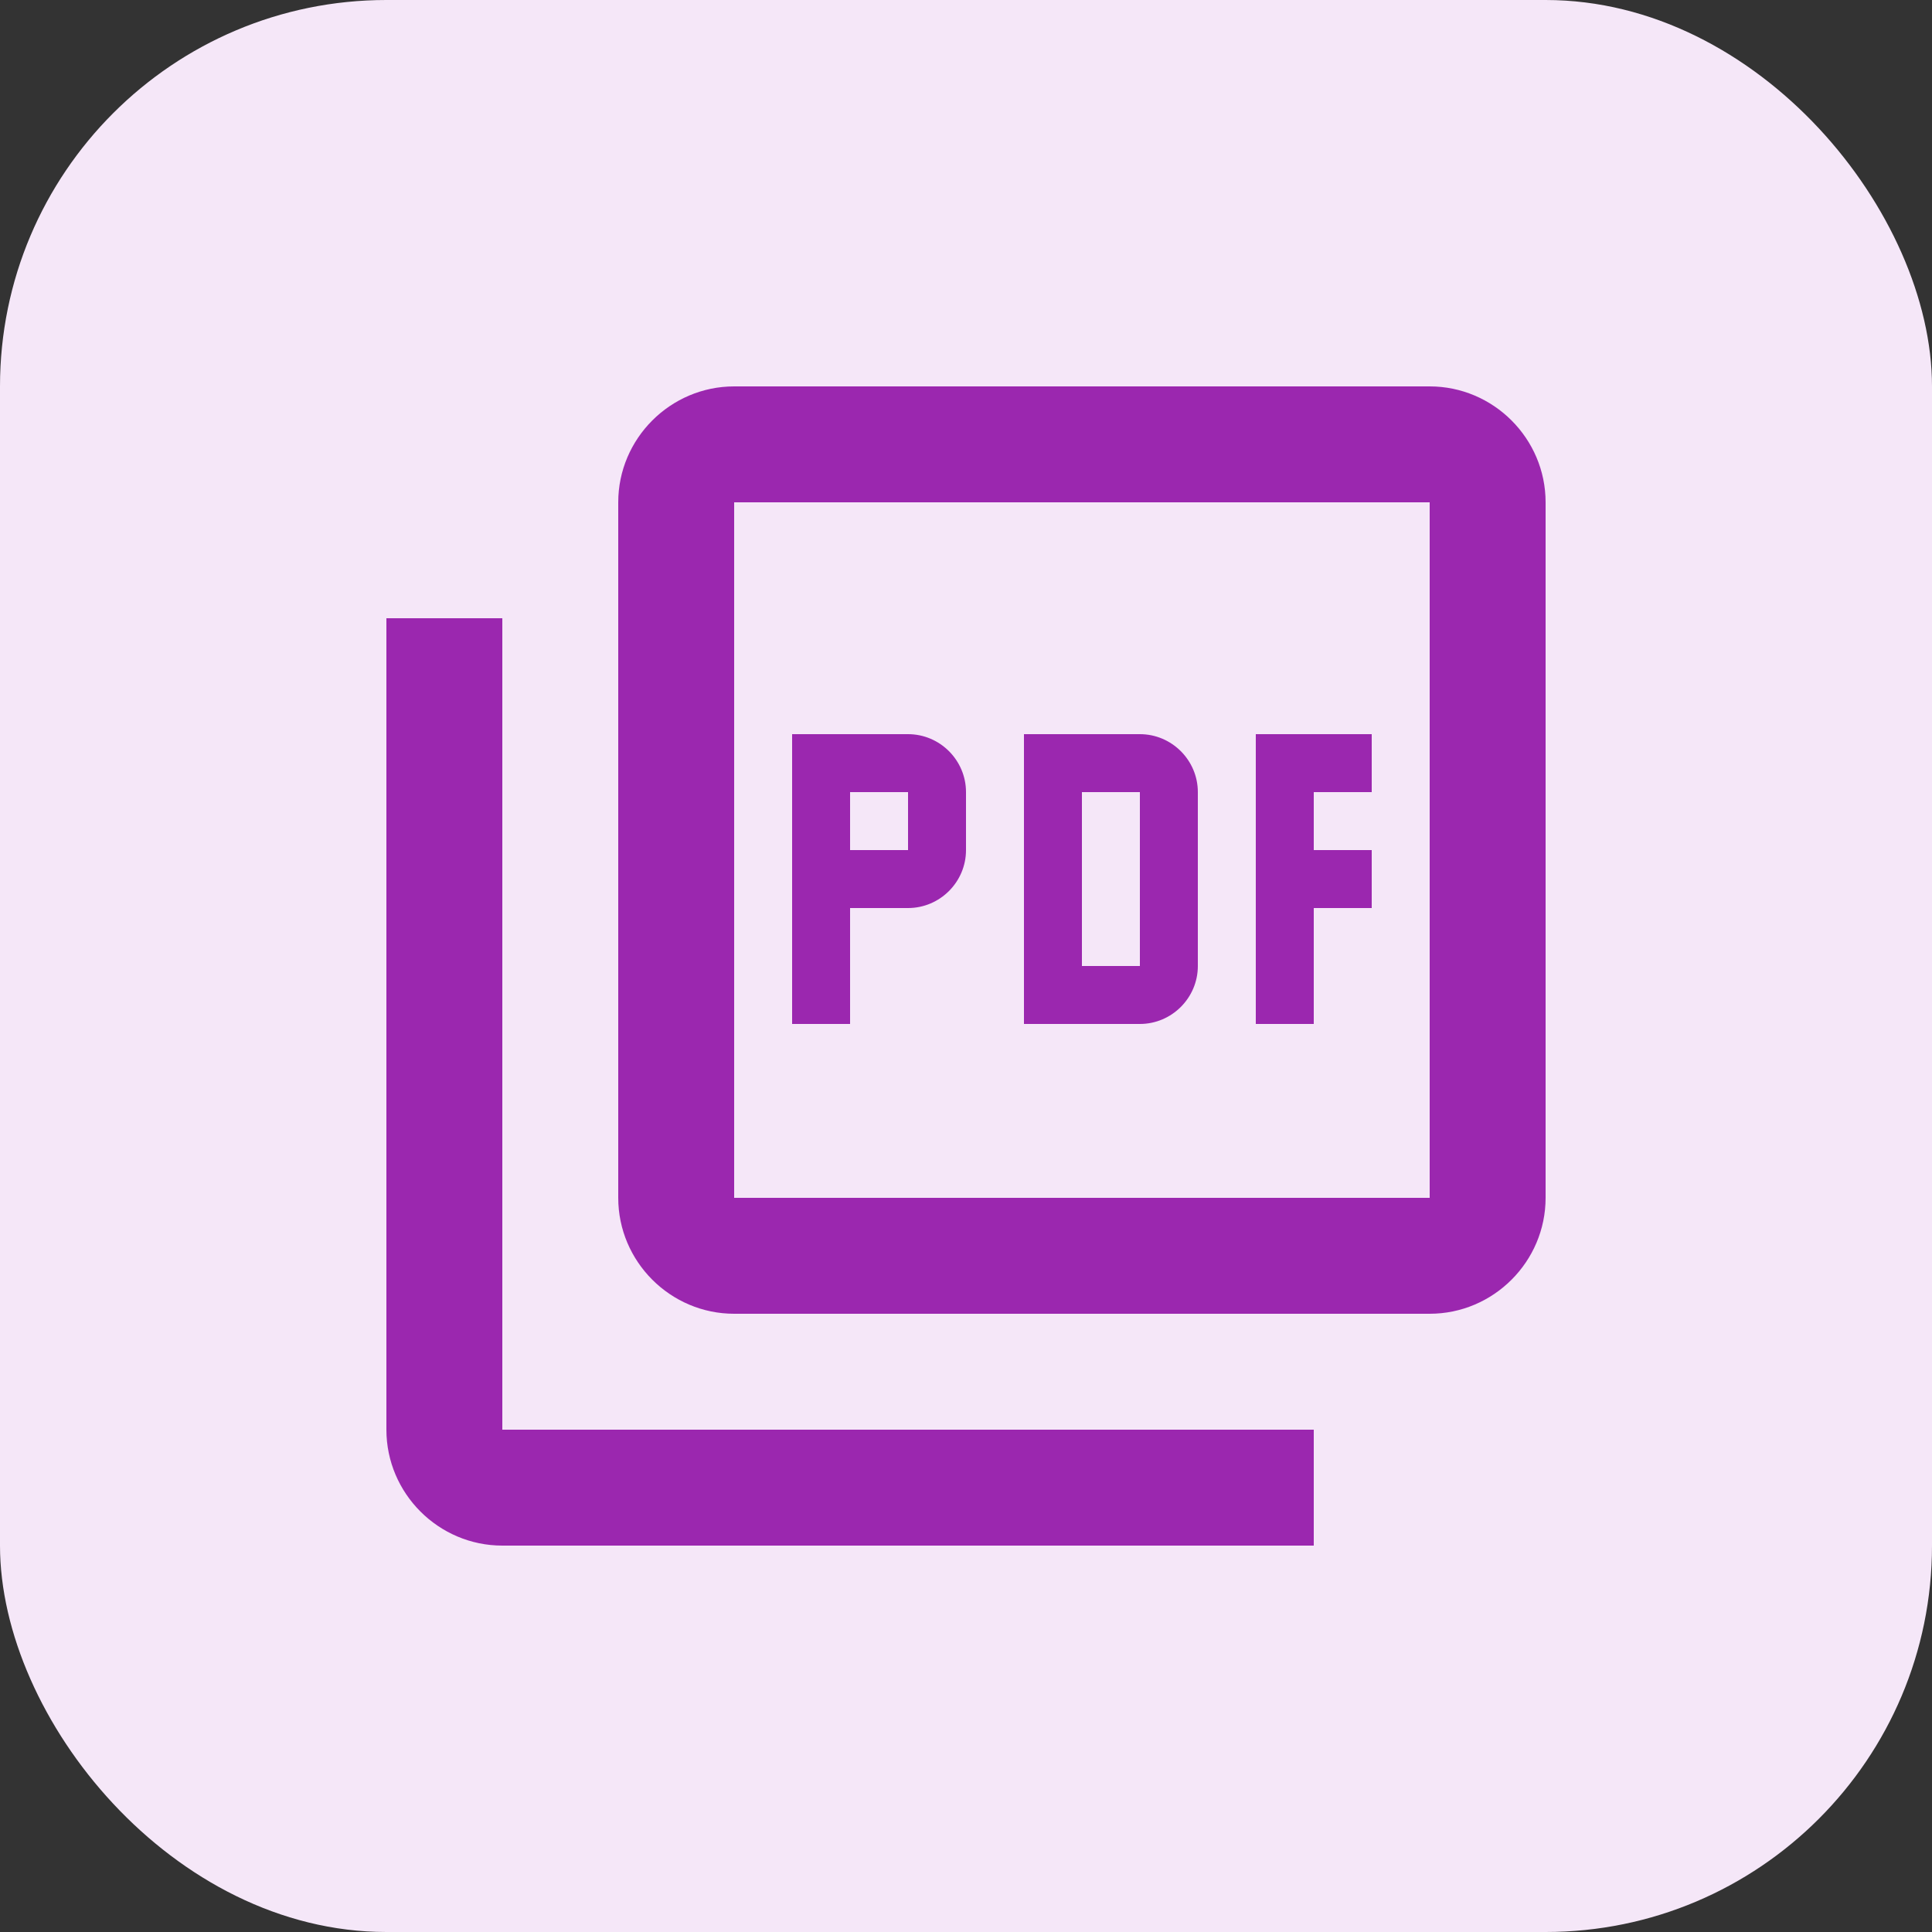
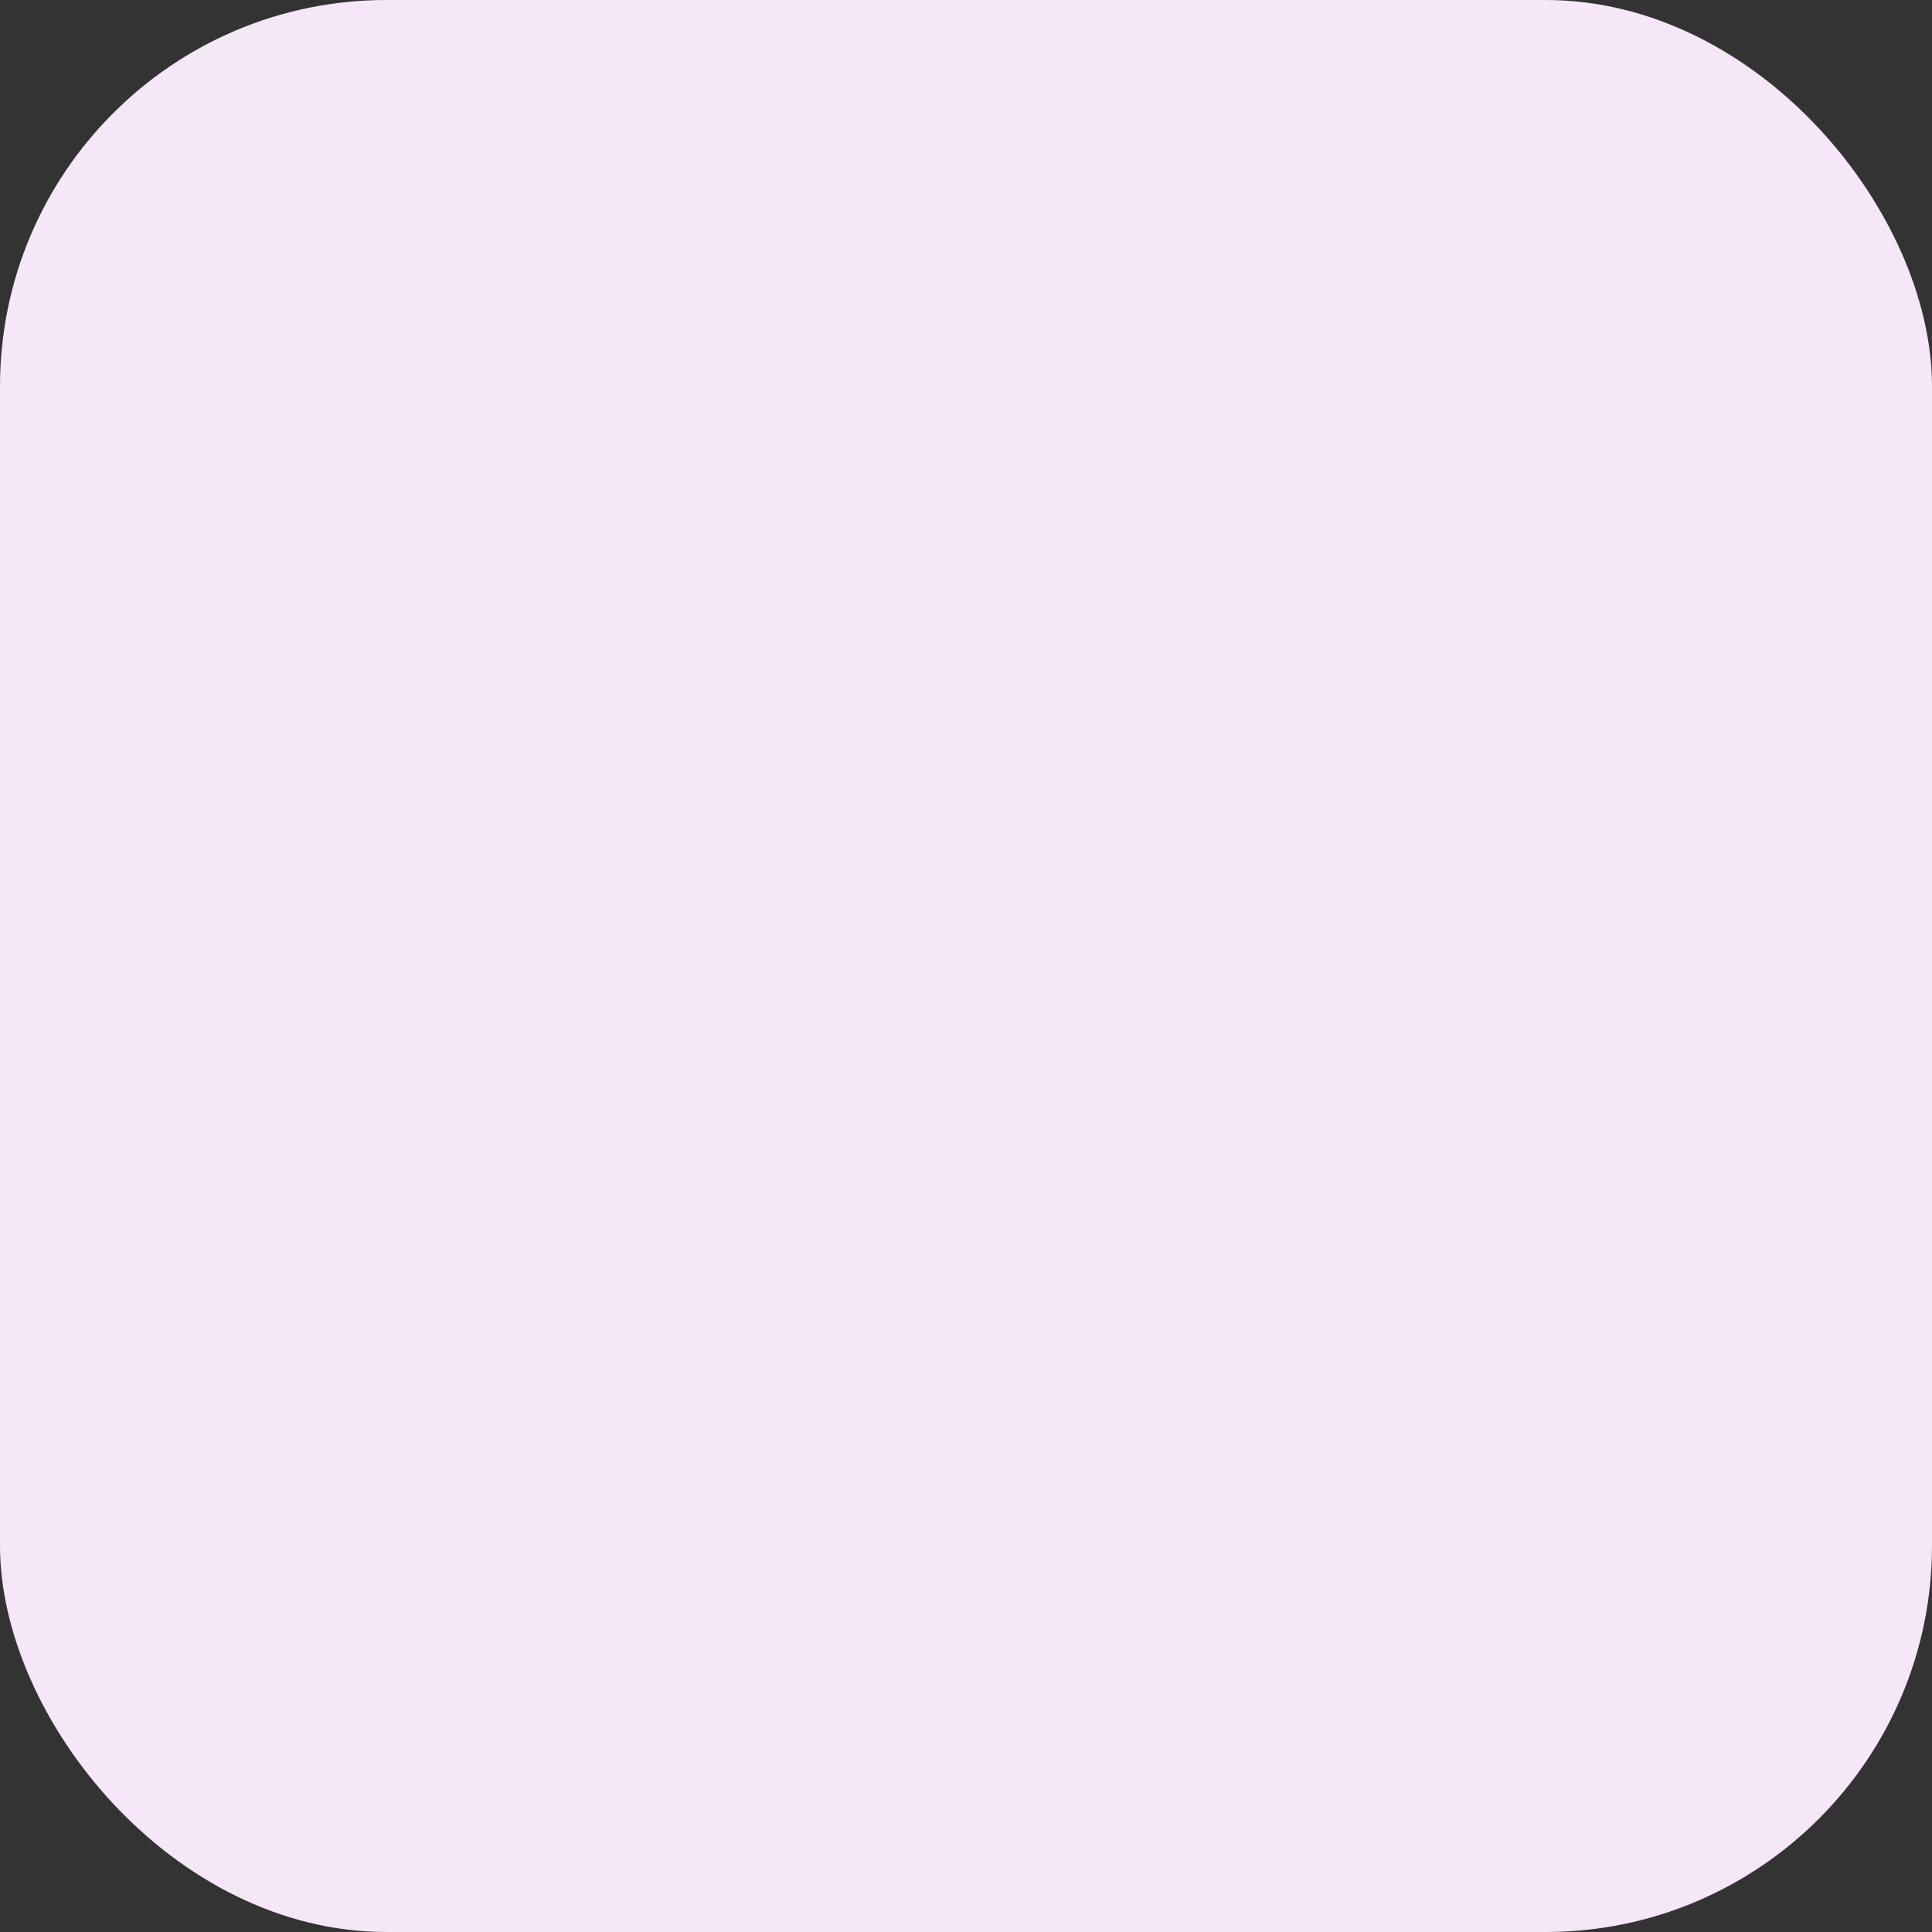
<svg xmlns="http://www.w3.org/2000/svg" width="30" height="30" viewBox="0 0 30 30" fill="none">
  <rect x="0" y="0" width="30" height="30" fill="#333333" stroke="none" />
  <rect width="30" height="30" rx="6" fill="#F5E7F8" />
-   <path d="M22.2 6H11.4C10.41 6 9.6 6.81 9.6 7.8V18.6C9.6 19.59 10.41 20.4 11.4 20.4H22.2C23.19 20.4 24 19.59 24 18.6V7.8C24 6.81 23.19 6 22.2 6ZM22.2 18.6H11.4V7.8H22.2V18.6ZM7.8 9.6H6V22.2C6 23.19 6.81 24 7.8 24H20.4V22.2H7.8V9.6ZM18.6 15V12.3C18.6 11.805 18.195 11.4 17.7 11.4H15.9V15.9H17.7C18.195 15.9 18.6 15.495 18.6 15ZM16.8 12.3H17.7V15H16.8V12.3ZM20.4 14.1H21.3V13.2H20.4V12.3H21.3V11.4H19.5V15.9H20.4V14.1ZM13.2 14.1H14.1C14.595 14.1 15 13.695 15 13.2V12.3C15 11.805 14.595 11.4 14.1 11.4H12.3V15.9H13.2V14.1ZM13.2 12.3H14.1V13.2H13.2V12.3Z" fill="#9B27AF" />
</svg>